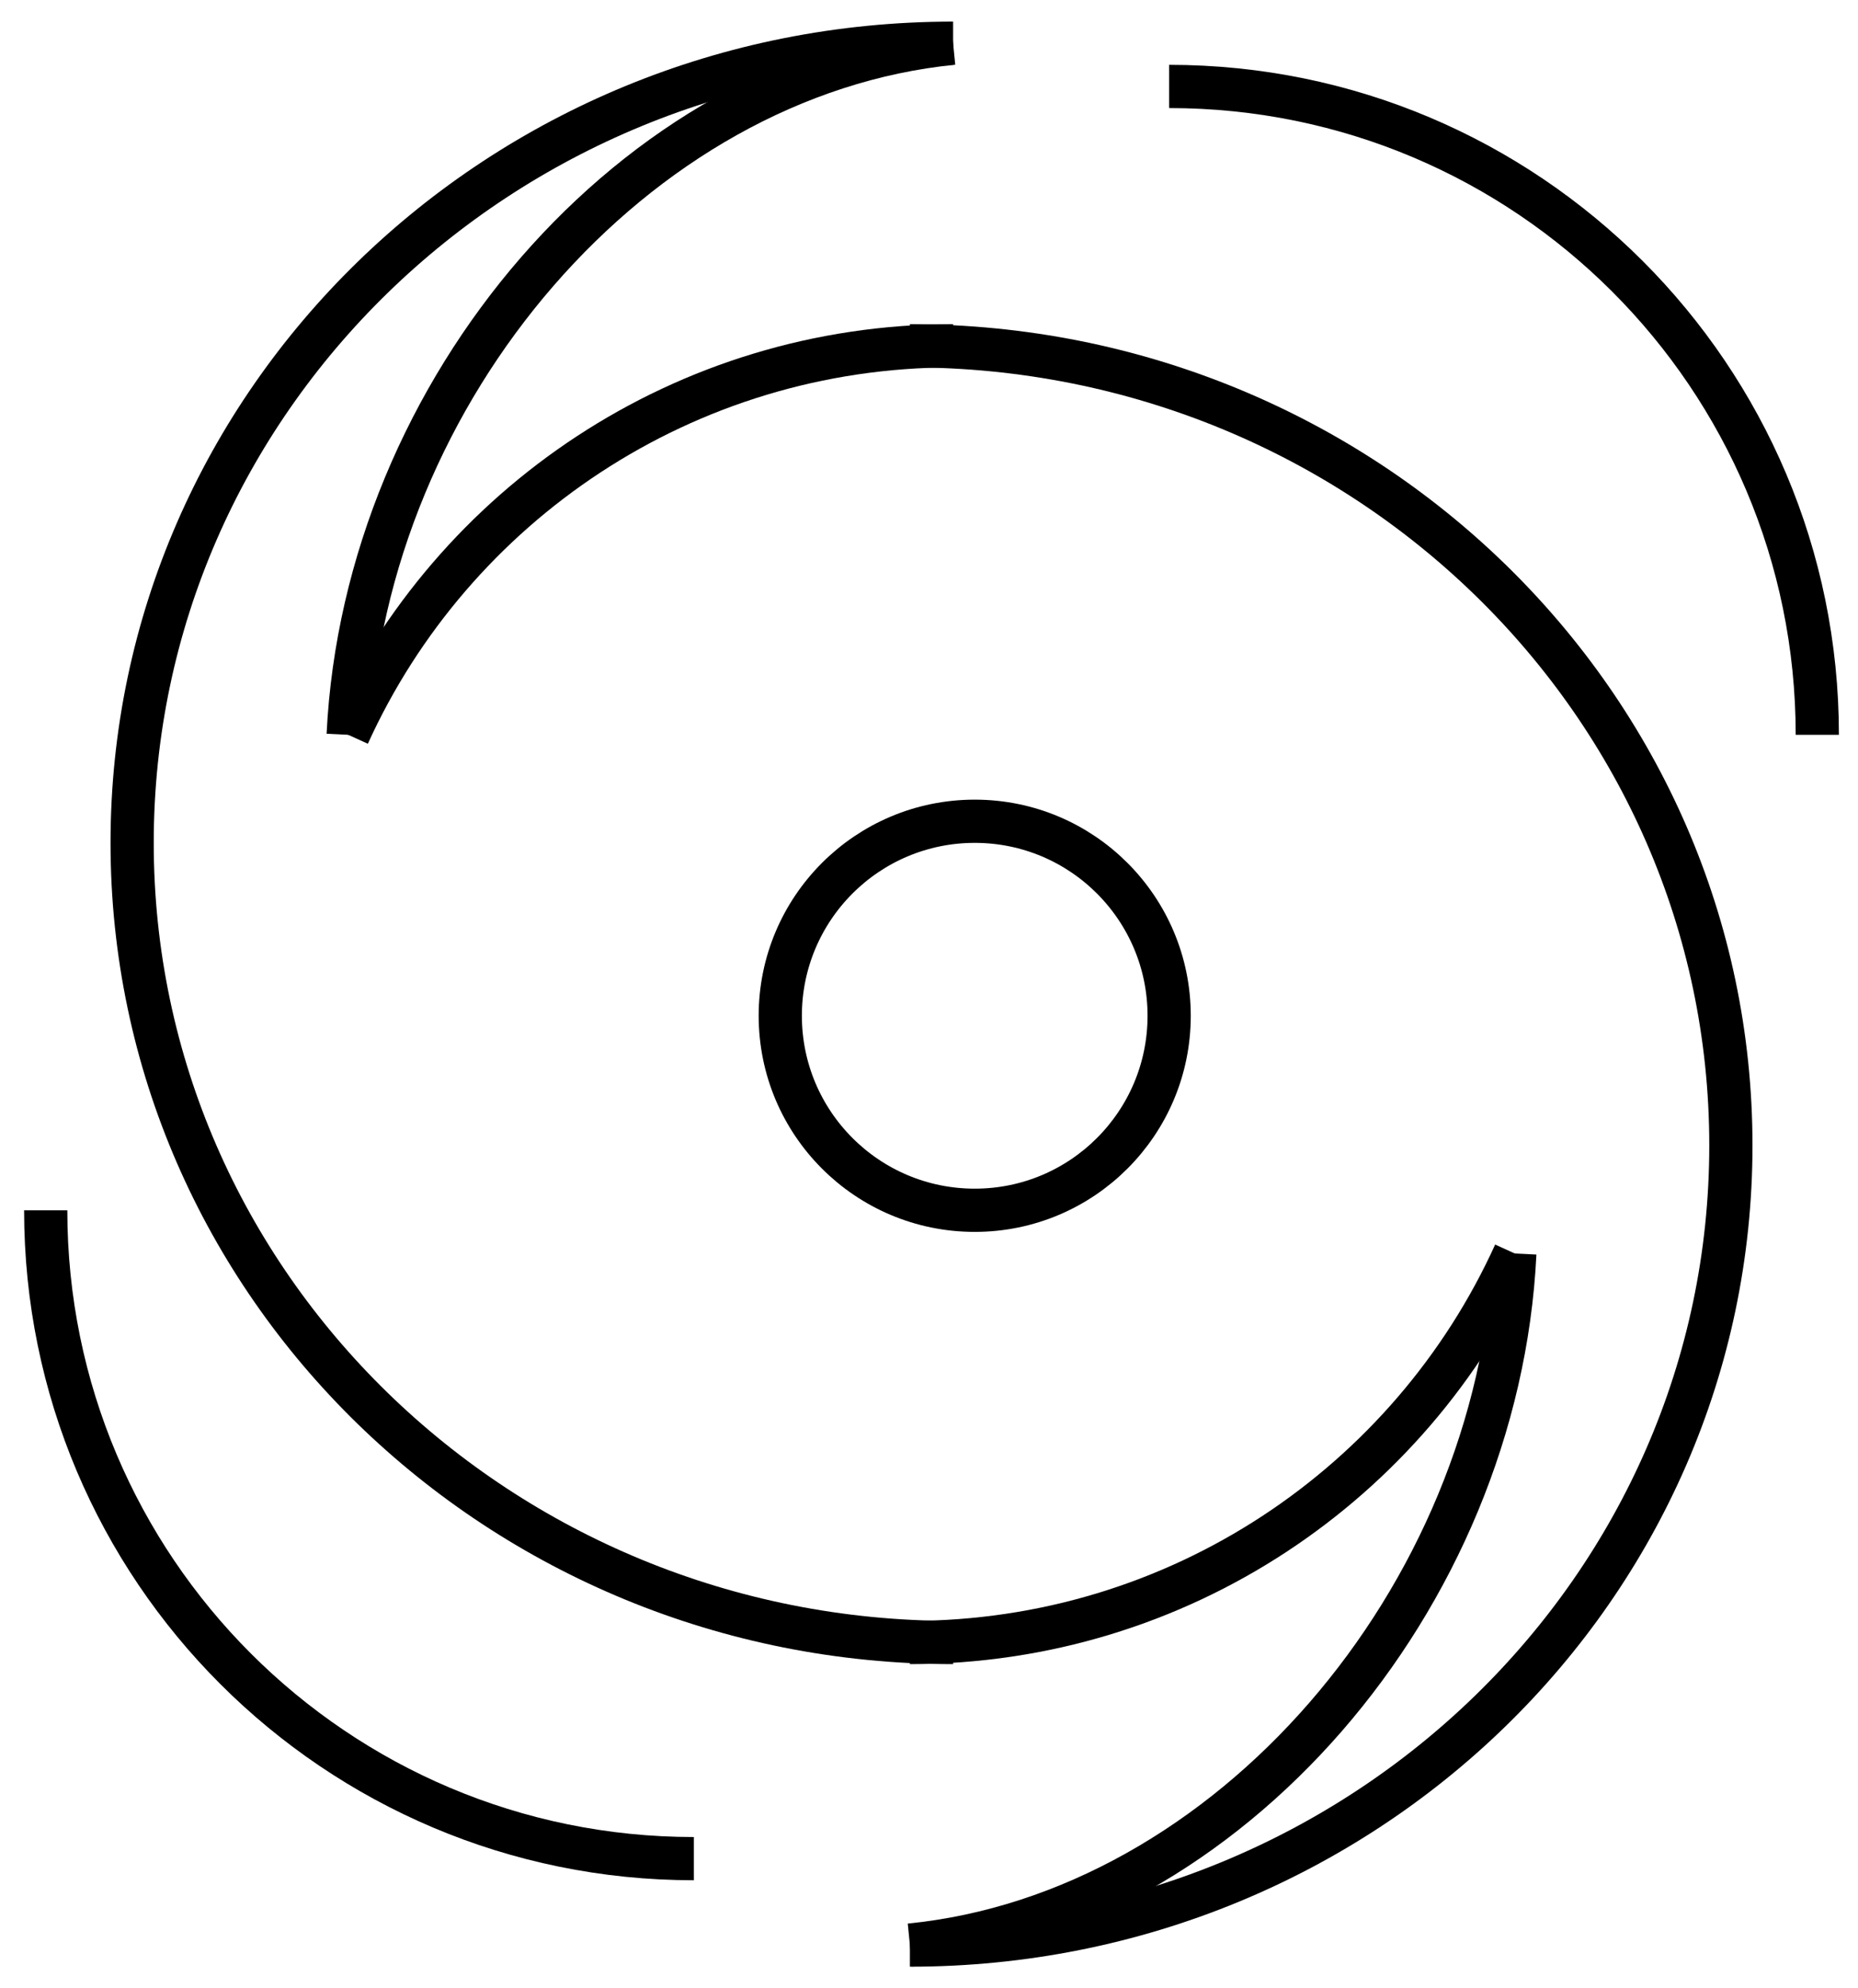
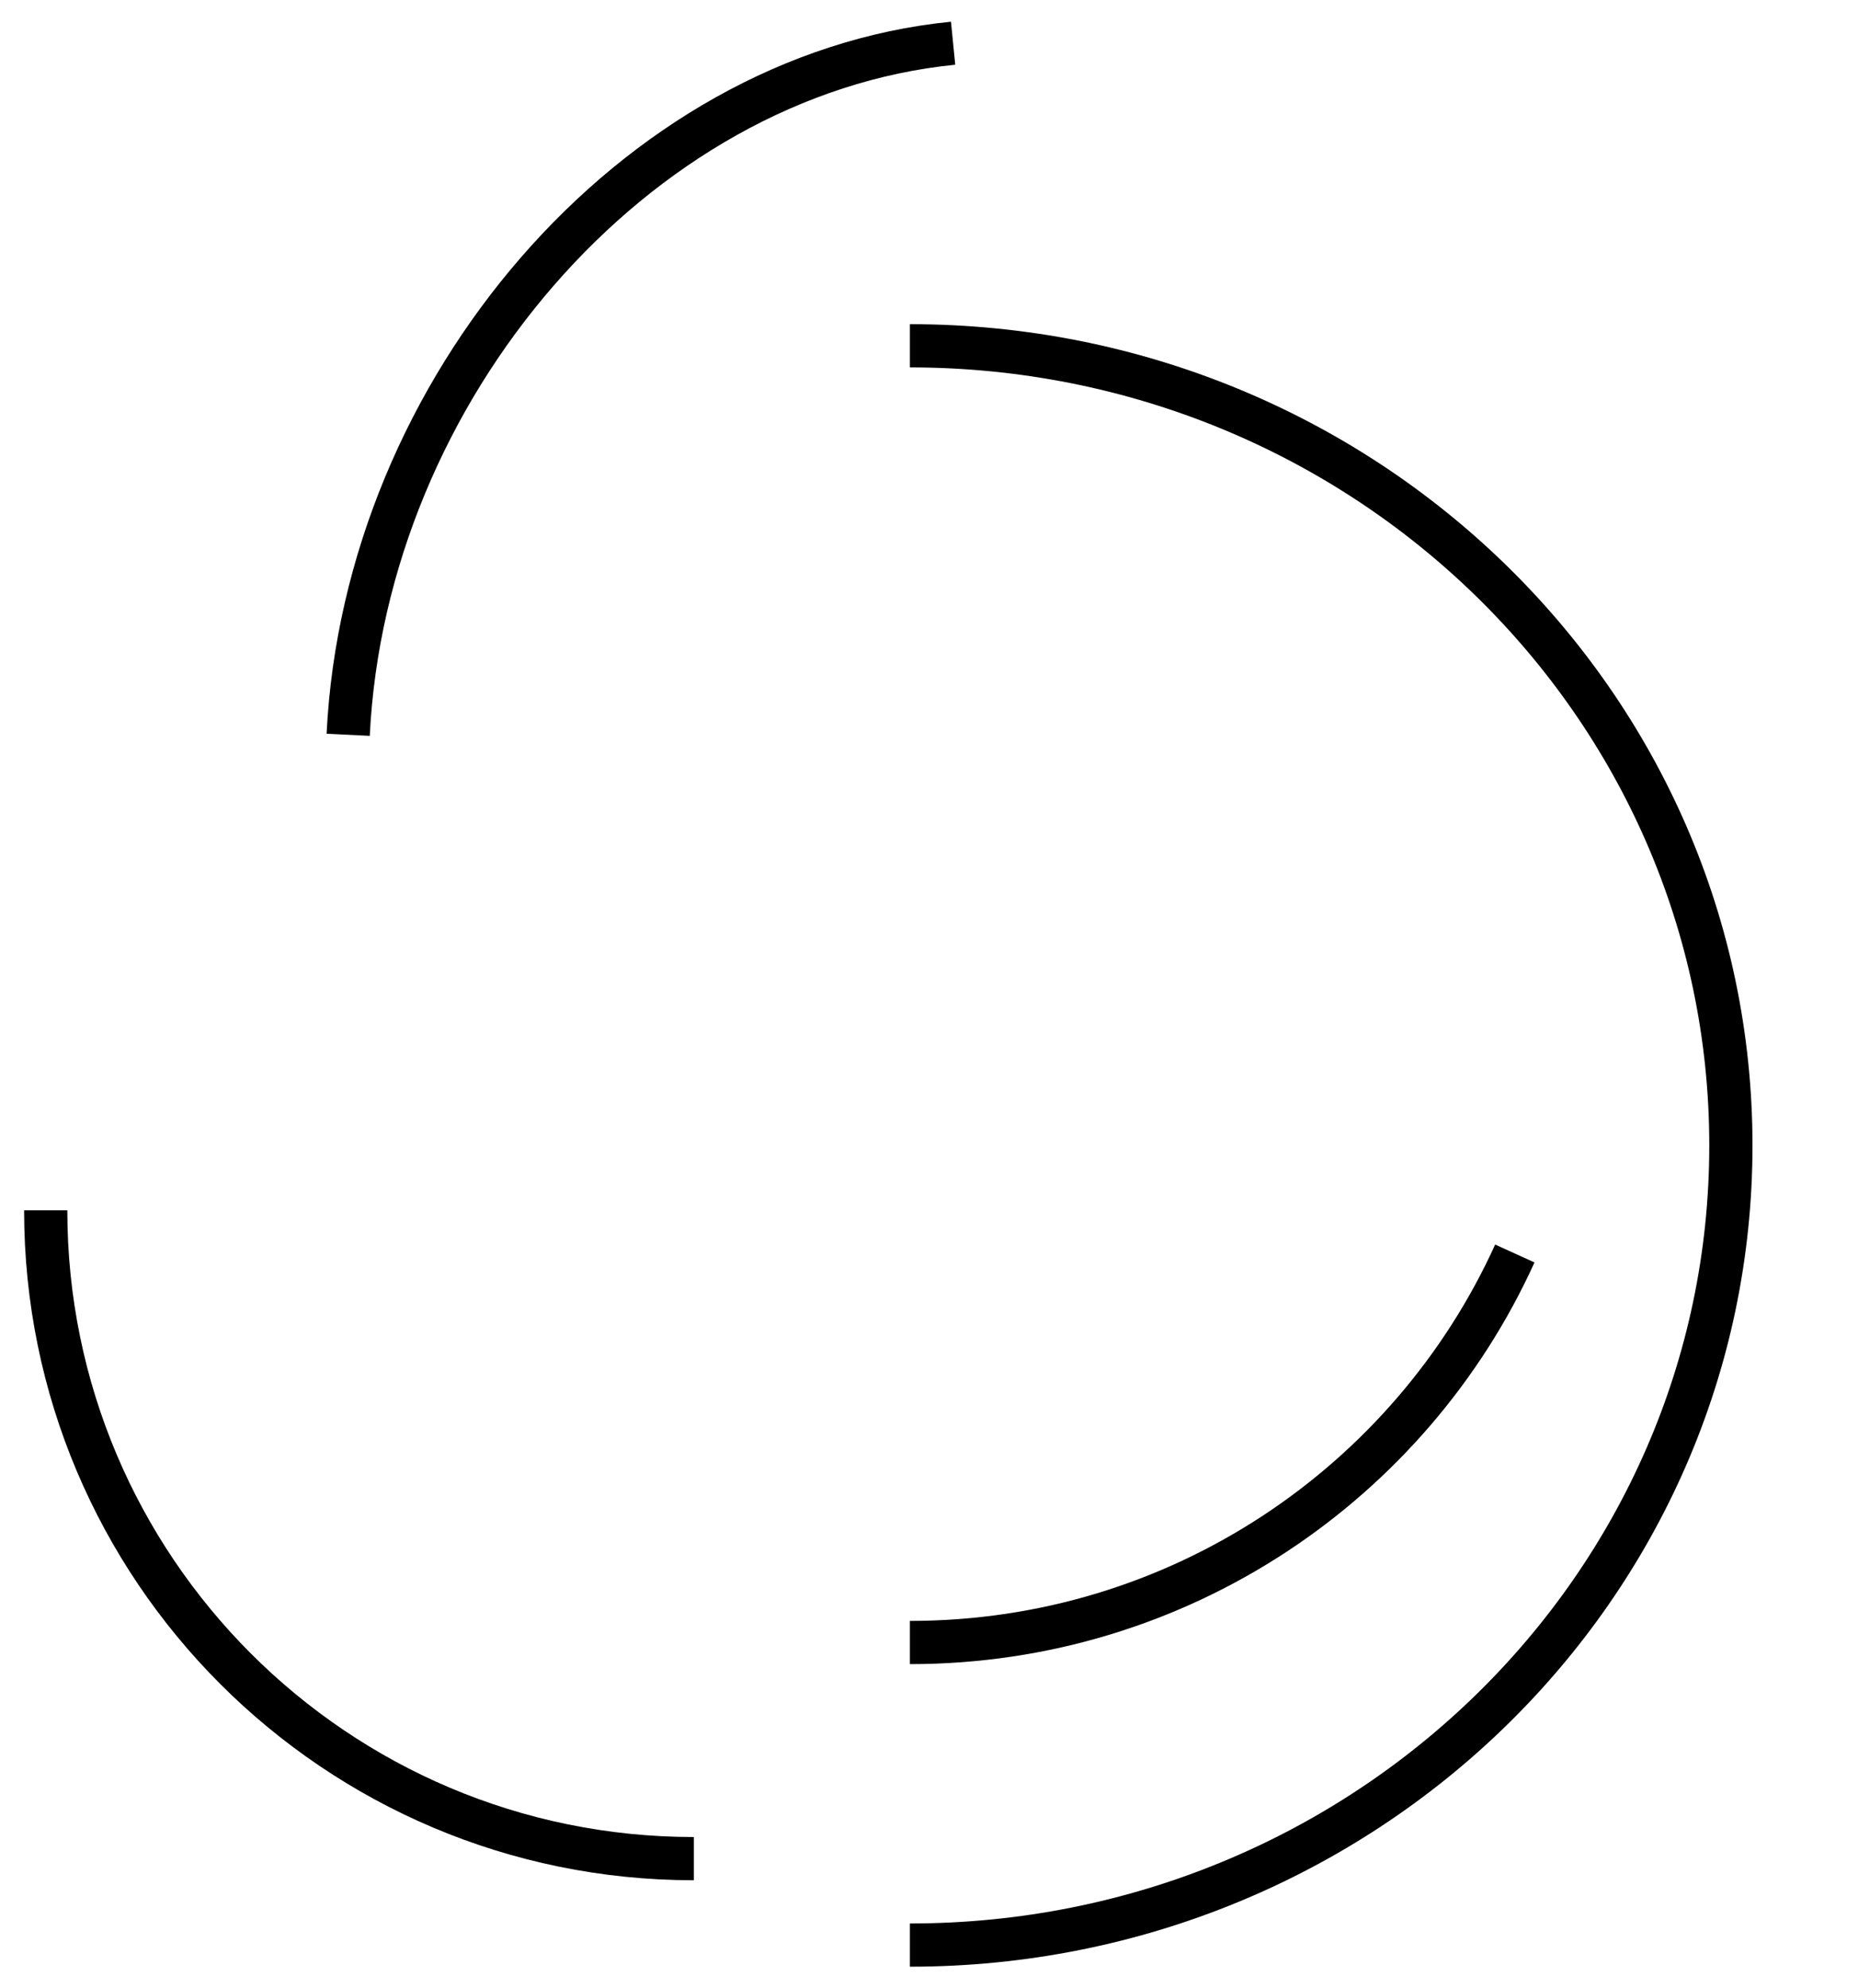
<svg xmlns="http://www.w3.org/2000/svg" width="43px" height="46px" viewBox="0 0 43 46" version="1.1">
  <title>icon disaster</title>
  <desc>Created with Sketch.</desc>
  <g id="pages" stroke="none" stroke-width="1" fill="none" fill-rule="evenodd">
    <g id="Infrastructure-/-Overview" transform="translate(-698, -311)" stroke="#000000">
      <g id="card2" transform="translate(560, 261)">
        <g id="icon-disaster" transform="translate(139, 51)">
-           <path d="M26.058,22.5 C26.058,24.985 24.044,27 21.559,27 C19.072,27 17.058,24.985 17.058,22.5 C17.058,20.015 19.072,18 21.559,18 C24.044,18 26.058,20.015 26.058,22.5 Z" id="Stroke-1" />
-           <path d="M21.058,7 C14.83,7 9.468,10.693 7.058,16" id="Stroke-3" />
-           <path d="M41.058,16 C41.058,7.715 34.343,1 26.058,1" id="Stroke-5" />
          <path d="M0.058,27 C0.058,35.285 6.774,42 15.058,42" id="Stroke-7" />
-           <path d="M21.058,0 C10.565,0 2.058,8.283 2.058,18.5 C2.058,28.717 10.565,37 21.058,37" id="Stroke-9" />
          <path d="M20.058,44 C30.552,44 39.058,35.717 39.058,25.5 C39.058,15.283 30.552,7 20.058,7" id="Stroke-11" />
          <path d="M20.058,37 C26.286,37 31.648,33.308 34.058,28" id="Stroke-13" />
          <path d="M21.058,0 C13.677,0.733 7.447,8.016 7.058,16" id="Stroke-15" />
-           <path d="M20.058,44 C27.439,43.267 33.67,35.984 34.058,28" id="Stroke-17" />
        </g>
      </g>
    </g>
  </g>
</svg>